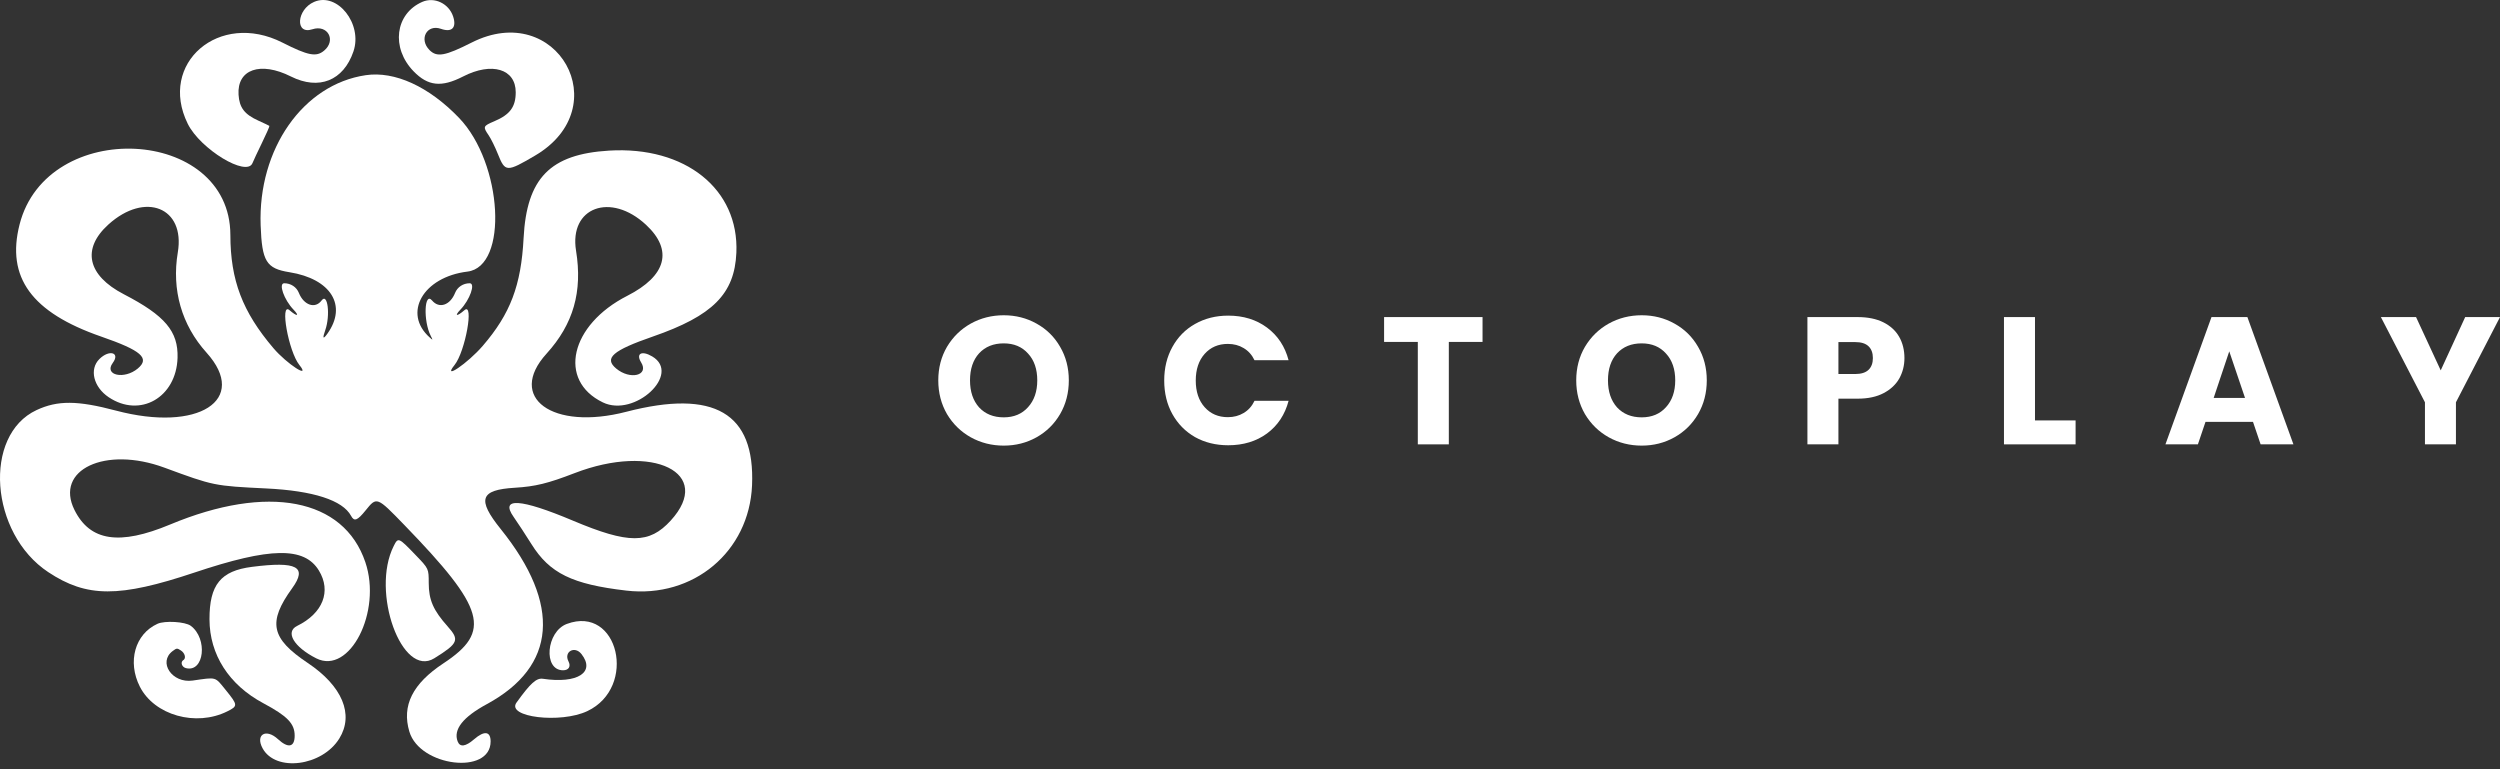
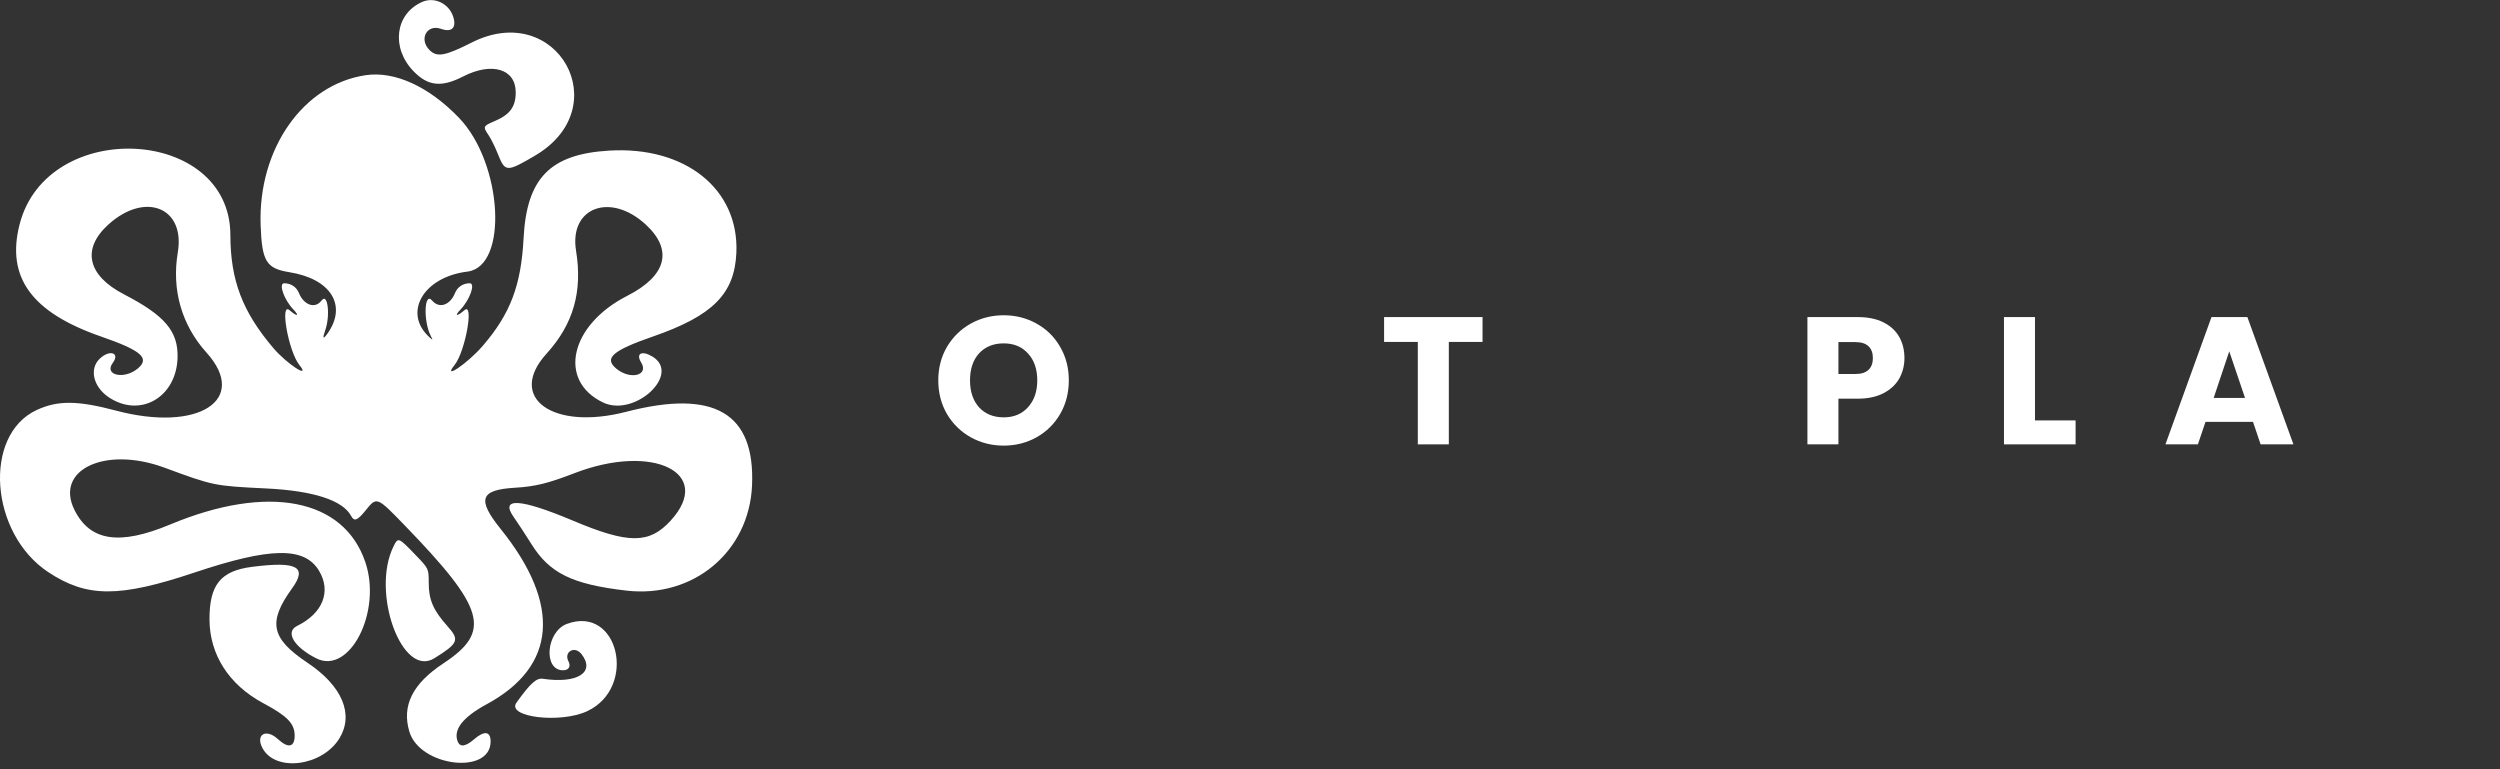
<svg xmlns="http://www.w3.org/2000/svg" width="195" height="60" viewBox="0 0 195 60" fill="none">
  <rect x="0" y="0" width="195" height="60" fill="#333333" stroke="none" />
  <path d="M19.653 44.215C23.163 43.765 23.997 44.208 22.79 45.88C20.869 48.539 21.129 49.789 24.003 51.71C26.7 53.513 27.626 55.728 26.467 57.603C25.123 59.775 21.494 60.237 20.481 58.366C19.903 57.296 20.745 56.792 21.678 57.651C22.479 58.389 22.984 58.286 22.984 57.383C22.984 56.439 22.424 55.86 20.533 54.848C17.859 53.418 16.346 51.057 16.34 48.309C16.334 45.609 17.209 44.528 19.653 44.215Z" fill="white" />
  <path d="M28.529 5.864C30.791 5.531 33.457 6.751 35.803 9.193C39.219 12.749 39.659 20.796 36.459 21.185C33 21.607 31.388 24.426 33.52 26.325C33.778 26.555 33.778 26.555 33.593 26.188C33.005 25.025 33.096 22.72 33.702 23.439C34.256 24.097 35.108 23.815 35.497 22.844C35.68 22.388 36.126 22.094 36.637 22.094C37.106 22.095 36.651 23.385 35.909 24.156C35.41 24.675 35.639 24.706 36.222 24.198C36.996 23.523 36.296 27.424 35.455 28.47C34.455 29.714 36.484 28.336 37.655 26.976C39.809 24.475 40.648 22.261 40.84 18.574C41.083 13.896 42.906 12.027 47.501 11.748C53.452 11.386 57.651 14.75 57.437 19.709C57.298 22.925 55.599 24.629 50.918 26.252C47.783 27.338 47.098 27.935 48.057 28.741C49.145 29.656 50.642 29.293 50.009 28.268C49.58 27.575 50.053 27.318 50.87 27.8C53.179 29.164 49.504 32.589 47.022 31.387C43.477 29.672 44.47 25.343 48.928 23.073C51.985 21.517 52.515 19.511 50.392 17.536C47.629 14.966 44.382 16.169 44.932 19.558C45.449 22.746 44.721 25.286 42.63 27.586C39.518 31.009 43.088 33.613 48.846 32.12C55.709 30.34 58.903 32.208 58.66 37.857C58.437 43.031 54.087 46.675 48.858 46.067C44.627 45.575 42.875 44.717 41.452 42.44C41.013 41.737 40.386 40.781 40.06 40.315C38.983 38.781 40.588 38.883 44.688 40.61C49.028 42.438 50.639 42.438 52.312 40.608C55.708 36.894 50.942 34.54 44.815 36.905C42.733 37.708 41.753 37.948 40.162 38.044C37.441 38.207 37.189 38.945 39.059 41.269C43.797 47.161 43.411 51.981 37.967 54.926C36.107 55.933 35.345 56.906 35.695 57.827C35.875 58.299 36.31 58.243 36.985 57.659C37.781 56.971 38.269 57.039 38.268 57.837C38.261 60.467 32.75 59.802 31.932 57.071C31.323 55.041 32.178 53.328 34.591 51.738C38.362 49.252 37.858 47.472 31.535 40.946C29.391 38.733 29.389 38.732 28.521 39.807C27.875 40.608 27.631 40.701 27.385 40.24C26.731 39.02 24.443 38.279 20.783 38.1C16.697 37.9 16.668 37.894 12.823 36.476C8.205 34.773 4.245 36.64 5.811 39.781C7.024 42.214 9.314 42.562 13.264 40.914C20.889 37.731 26.81 38.871 28.496 43.848C29.805 47.711 27.272 52.669 24.665 51.349C22.917 50.464 22.224 49.287 23.176 48.821C25.186 47.835 25.86 46.118 24.872 44.5C23.733 42.635 21.087 42.678 15.174 44.657C9.286 46.627 6.775 46.62 3.762 44.625C-0.796 41.607 -1.348 33.941 2.852 31.986C4.498 31.22 6.042 31.23 9.045 32.027C15.472 33.734 19.435 31.196 16.108 27.504C14.165 25.347 13.379 22.601 13.869 19.683C14.457 16.181 11.323 14.922 8.458 17.509C6.357 19.408 6.813 21.476 9.658 22.951C12.872 24.616 13.912 25.846 13.849 27.909C13.754 31.005 10.923 32.624 8.476 30.982C7.291 30.187 6.953 28.805 7.749 28.009C8.517 27.242 9.398 27.494 8.795 28.308C8.082 29.273 9.694 29.629 10.751 28.741C11.71 27.935 11.025 27.338 7.89 26.252C2.466 24.372 0.475 21.636 1.527 17.507C3.657 9.147 17.955 9.86 17.969 18.327C17.974 21.859 18.91 24.317 21.328 27.158C22.373 28.385 24.276 29.619 23.352 28.47C22.505 27.417 21.806 23.518 22.586 24.198C23.168 24.706 23.398 24.675 22.898 24.156C22.156 23.385 21.701 22.095 22.171 22.094C22.682 22.094 23.128 22.388 23.311 22.844C23.698 23.813 24.586 24.11 25.083 23.438C25.561 22.793 25.781 24.593 25.367 25.764C25.139 26.411 25.2 26.5 25.542 26.019C27.102 23.83 25.815 21.752 22.578 21.233C20.769 20.943 20.431 20.393 20.33 17.572C20.117 11.621 23.645 6.583 28.529 5.864Z" fill="white" />
-   <path d="M12.285 48.656C12.86 48.396 14.443 48.49 14.875 48.81C16.227 49.811 15.929 52.471 14.505 52.114C14.197 52.037 14.068 51.69 14.26 51.519L14.342 51.458C14.516 51.297 14.407 50.931 14.112 50.738C13.816 50.544 13.782 50.546 13.472 50.778C12.303 51.65 13.423 53.313 15.024 53.084C16.921 52.812 16.747 52.762 17.602 53.815C18.562 54.999 18.567 55.07 17.727 55.488C15.283 56.705 12.042 55.789 10.909 53.561C9.921 51.616 10.527 49.453 12.285 48.656Z" fill="white" />
  <path d="M44.216 48.665C48.237 47.169 49.745 53.608 45.81 55.468C43.723 56.455 39.467 55.941 40.287 54.801C41.381 53.282 41.839 52.869 42.349 52.945C45.048 53.347 46.469 52.434 45.352 51.014C44.823 50.344 43.954 50.838 44.342 51.589C44.545 51.982 44.362 52.282 43.919 52.282C42.35 52.282 42.598 49.267 44.216 48.665Z" fill="white" />
  <path d="M30.707 42.595C31.061 41.892 31.077 41.898 32.461 43.339C33.439 44.356 33.439 44.357 33.441 45.477C33.444 46.802 33.795 47.604 34.928 48.873C35.86 49.917 35.748 50.182 33.876 51.345C31.351 52.915 28.91 46.173 30.707 42.595Z" fill="white" />
  <path fill-rule="evenodd" clip-rule="evenodd" d="M78.291 24.59C79.224 24.59 80.078 24.807 80.851 25.241C81.633 25.675 82.246 26.278 82.689 27.052C83.142 27.825 83.368 28.697 83.368 29.668C83.368 30.639 83.142 31.515 82.689 32.298C82.237 33.071 81.624 33.674 80.851 34.108C80.078 34.542 79.224 34.758 78.291 34.758C77.358 34.758 76.5 34.542 75.718 34.108C74.945 33.674 74.327 33.071 73.865 32.298C73.413 31.515 73.186 30.639 73.186 29.668C73.186 28.697 73.413 27.825 73.865 27.052C74.327 26.278 74.945 25.675 75.718 25.241C76.5 24.807 77.358 24.591 78.291 24.59ZM78.291 26.783C77.49 26.783 76.849 27.042 76.368 27.56C75.897 28.079 75.661 28.782 75.661 29.668C75.661 30.544 75.897 31.247 76.368 31.775C76.849 32.293 77.49 32.552 78.291 32.553C79.083 32.553 79.715 32.288 80.186 31.761C80.667 31.233 80.907 30.535 80.907 29.668C80.907 28.791 80.667 28.093 80.186 27.575C79.715 27.047 79.083 26.783 78.291 26.783Z" fill="white" />
-   <path fill-rule="evenodd" clip-rule="evenodd" d="M128.052 24.59C128.985 24.59 129.838 24.807 130.611 25.241C131.394 25.675 132.007 26.278 132.45 27.052C132.903 27.825 133.129 28.697 133.129 29.668C133.129 30.639 132.903 31.515 132.45 32.298C131.998 33.071 131.384 33.674 130.611 34.108C129.838 34.542 128.985 34.758 128.052 34.758C127.119 34.758 126.261 34.542 125.479 34.108C124.705 33.674 124.088 33.071 123.626 32.298C123.174 31.515 122.946 30.639 122.946 29.668C122.946 28.697 123.173 27.825 123.626 27.052C124.088 26.278 124.705 25.675 125.479 25.241C126.261 24.807 127.119 24.591 128.052 24.59ZM128.052 26.783C127.251 26.783 126.61 27.042 126.129 27.56C125.658 28.079 125.422 28.782 125.422 29.668C125.422 30.544 125.658 31.247 126.129 31.775C126.61 32.293 127.251 32.552 128.052 32.553C128.844 32.553 129.476 32.288 129.947 31.761C130.428 31.233 130.668 30.535 130.668 29.668C130.668 28.791 130.428 28.093 129.947 27.575C129.476 27.047 128.844 26.783 128.052 26.783Z" fill="white" />
-   <path d="M95.801 24.619C96.979 24.619 97.988 24.93 98.827 25.552C99.666 26.175 100.227 27.024 100.51 28.098H97.852C97.654 27.683 97.371 27.367 97.003 27.15C96.645 26.933 96.234 26.825 95.772 26.825C95.028 26.825 94.425 27.085 93.963 27.603C93.501 28.122 93.27 28.814 93.269 29.681C93.269 30.549 93.501 31.242 93.963 31.761C94.425 32.279 95.028 32.539 95.772 32.539C96.234 32.539 96.645 32.43 97.003 32.214C97.371 31.997 97.654 31.68 97.852 31.265H100.51C100.227 32.34 99.666 33.189 98.827 33.811C97.988 34.424 96.979 34.73 95.801 34.73C94.839 34.73 93.977 34.519 93.213 34.094C92.459 33.661 91.87 33.061 91.445 32.298C91.021 31.534 90.809 30.662 90.809 29.681C90.809 28.701 91.021 27.829 91.445 27.065C91.87 26.292 92.459 25.693 93.213 25.269C93.977 24.836 94.839 24.619 95.801 24.619Z" fill="white" />
  <path d="M115.638 26.67H113.008V34.66H110.589V26.67H107.959V24.732H115.638V26.67Z" fill="white" />
  <path fill-rule="evenodd" clip-rule="evenodd" d="M144.896 24.732C145.688 24.732 146.358 24.869 146.905 25.142C147.452 25.416 147.862 25.793 148.136 26.273C148.409 26.754 148.546 27.306 148.546 27.928C148.546 28.503 148.413 29.032 148.149 29.512C147.885 29.984 147.48 30.366 146.934 30.658C146.387 30.95 145.707 31.096 144.896 31.096H143.397V34.66H140.979V24.732H144.896ZM143.397 29.173H144.713C145.175 29.173 145.519 29.064 145.745 28.847C145.971 28.631 146.085 28.324 146.085 27.928C146.085 27.532 145.971 27.225 145.745 27.009C145.519 26.792 145.175 26.683 144.713 26.683H143.397V29.173Z" fill="white" />
  <path d="M158.729 32.793H161.896V34.66H156.31V24.732H158.729V32.793Z" fill="white" />
  <path fill-rule="evenodd" clip-rule="evenodd" d="M178.888 34.66H176.328L175.734 32.906H172.029L171.436 34.66H168.904L172.496 24.732H175.296L178.888 34.66ZM172.666 31.04H175.112L173.882 27.405L172.666 31.04Z" fill="white" />
-   <path d="M190.376 28.889L192.285 24.732H195L191.563 31.379V34.66H189.146V31.379L185.709 24.732H188.452L190.376 28.889Z" fill="white" />
  <path d="M32.94 0.146C33.88 -0.263 35.008 0.271 35.343 1.283C35.632 2.159 35.25 2.55 34.398 2.25C33.295 1.861 32.653 3.056 33.506 3.909C34.08 4.483 34.715 4.369 36.789 3.32C43.441 -0.043 48.157 8.364 41.735 12.136C39.514 13.441 39.403 13.437 38.834 12.011C38.62 11.474 38.295 10.815 38.112 10.548C37.655 9.879 37.675 9.832 38.559 9.457C39.783 8.937 40.226 8.336 40.226 7.194C40.225 5.373 38.361 4.815 36.121 5.966C34.436 6.831 33.385 6.721 32.26 5.562C30.482 3.731 30.816 1.071 32.94 0.146Z" fill="white" />
-   <path d="M24.498 0.149C26.313 -0.64 28.302 1.865 27.568 4.015C26.79 6.296 24.874 7.061 22.689 5.965C20.31 4.771 18.486 5.406 18.607 7.384C18.67 8.399 19.07 8.921 20.16 9.413C20.603 9.613 20.986 9.796 21.013 9.82C21.038 9.844 20.782 10.429 20.444 11.121C20.107 11.812 19.77 12.531 19.696 12.717C19.255 13.838 15.619 11.634 14.644 9.654C12.318 4.931 17.105 0.824 22.025 3.32C24.039 4.342 24.669 4.463 25.282 3.948C26.246 3.138 25.555 1.891 24.36 2.285C22.999 2.734 23.127 0.745 24.498 0.149Z" fill="white" />
</svg>